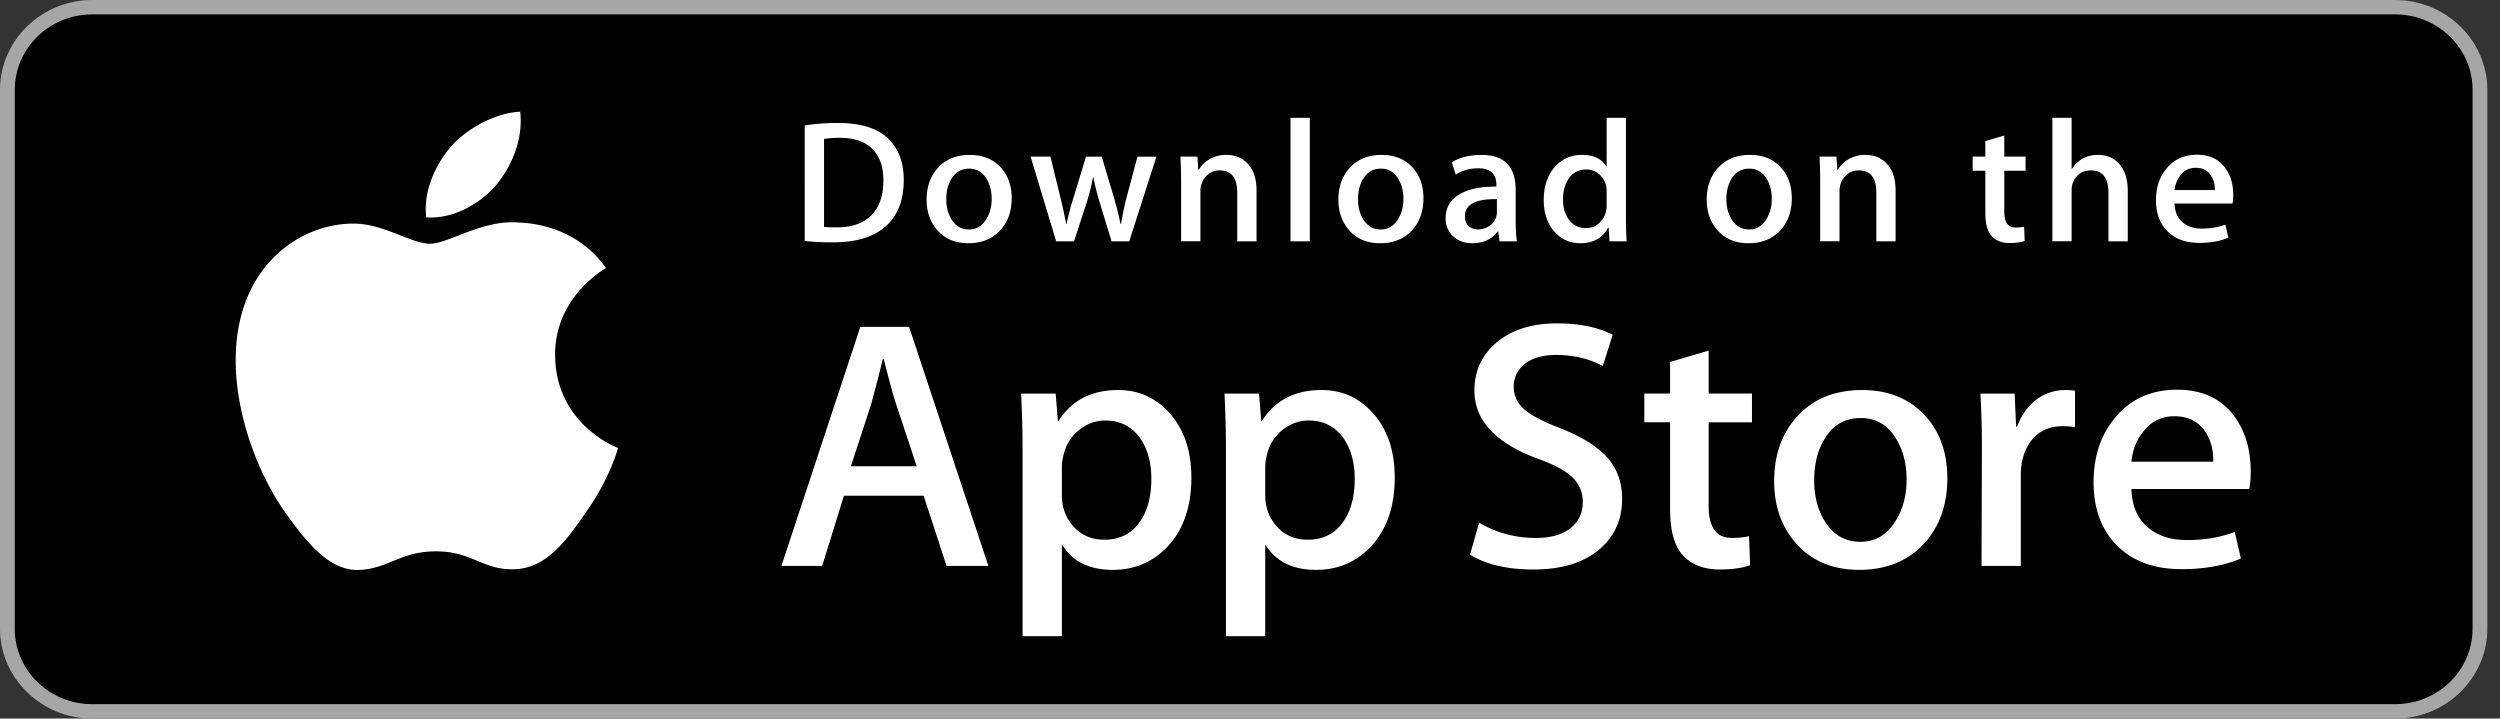
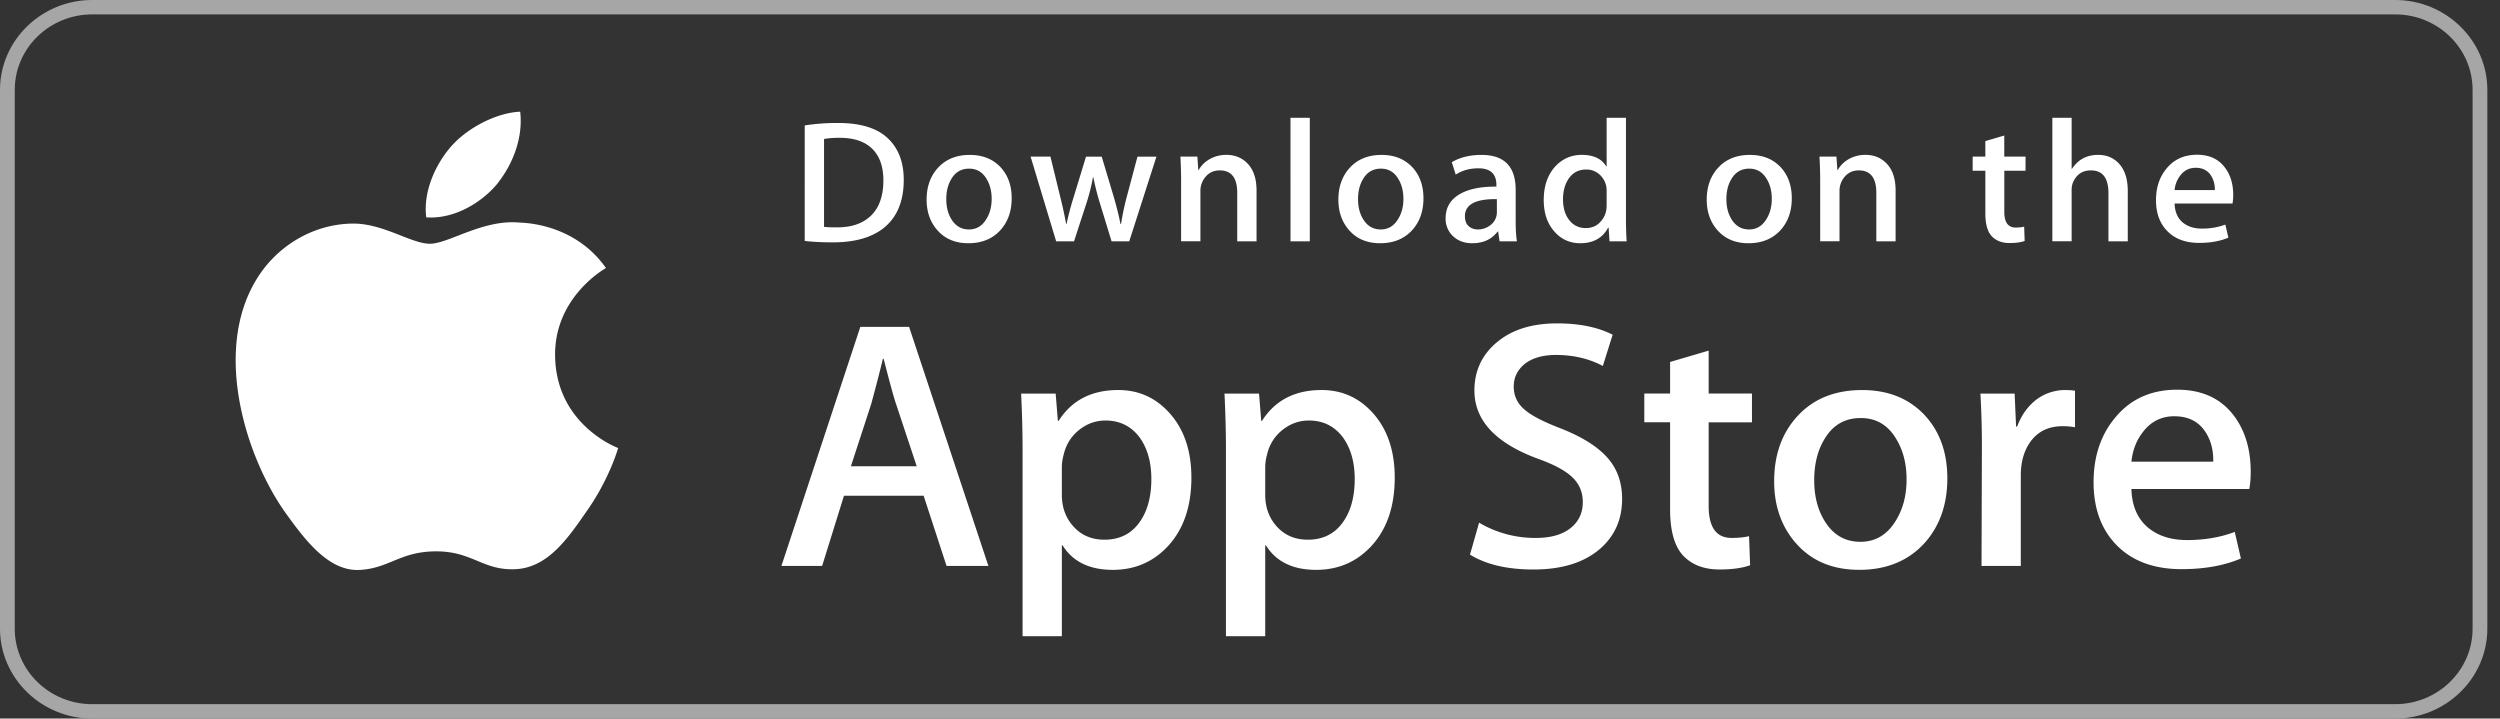
<svg xmlns="http://www.w3.org/2000/svg" width="167" height="48" fill="none">
  <rect width="100%" height="100%" fill="#333333" stroke="none" />
-   <path fill="#000" d="M165.231 42.464c0 2.558-2.116 4.63-4.732 4.63H5.66c-2.615 0-4.737-2.072-4.737-4.63V5.541C.923 2.985 3.045.905 5.66.905h154.838c2.617 0 4.731 2.08 4.731 4.636l.002 36.923z" />
  <path fill="#A6A6A6" d="M160 .962c2.849 0 5.168 2.26 5.168 5.038v36c0 2.778-2.319 5.038-5.168 5.038H6.154c-2.85 0-5.168-2.26-5.168-5.038V6C.986 3.222 3.305.962 6.154.962H160zM160 0H6.154C2.77 0 0 2.701 0 6v36c0 3.298 2.77 6 6.154 6H160c3.383 0 6.154-2.702 6.154-6V6c0-3.299-2.771-6-6.154-6z" />
  <path fill="#fff" d="M37.08 23.741c-.035-3.867 3.249-5.749 3.399-5.837-1.86-2.643-4.742-3.004-5.755-3.033-2.421-.248-4.77 1.412-6.002 1.412-1.258 0-3.157-1.388-5.204-1.347-2.634.04-5.098 1.526-6.45 3.835-2.788 4.707-.708 11.625 1.964 15.43 1.336 1.864 2.898 3.945 4.942 3.872 2-.08 2.747-1.243 5.161-1.243 2.391 0 3.093 1.243 5.178 1.196 2.146-.034 3.498-1.872 4.788-3.752 1.544-2.136 2.165-4.24 2.19-4.348-.051-.017-4.17-1.55-4.21-6.185zm-3.938-11.373c1.076-1.312 1.812-3.096 1.608-4.907-1.557.067-3.504 1.05-4.625 2.333-.992 1.13-1.879 2.983-1.65 4.725 1.75.127 3.545-.86 4.667-2.151zm32.883 25.438H63.23l-1.531-4.691h-5.322l-1.459 4.69h-2.72l5.272-15.97h3.257l5.298 15.97zm-4.788-6.66-1.384-4.17c-.147-.425-.421-1.428-.826-3.008h-.05c-.16.68-.42 1.683-.777 3.009l-1.36 4.17h4.397zm18.348.76c0 1.959-.543 3.507-1.629 4.643-.972 1.011-2.18 1.517-3.62 1.517-1.556 0-2.674-.545-3.355-1.635h-.049v6.066h-2.624V30.081c0-1.231-.033-2.495-.097-3.79h2.308l.146 1.824h.05c.874-1.375 2.202-2.061 3.985-2.061 1.393 0 2.556.536 3.486 1.61.933 1.075 1.398 2.489 1.398 4.242zM76.91 32c0-1.121-.258-2.045-.778-2.772-.567-.759-1.329-1.138-2.284-1.138-.647 0-1.236.211-1.761.628-.527.42-.871.968-1.033 1.647a3.273 3.273 0 0 0-.122.78v1.92c0 .838.264 1.545.79 2.122.527.577 1.212.865 2.053.865.989 0 1.758-.372 2.308-1.114.552-.742.827-1.721.827-2.938zm16.258-.094c0 1.959-.543 3.507-1.63 4.643-.97 1.011-2.178 1.517-3.619 1.517-1.556 0-2.673-.545-3.353-1.635h-.049v6.066h-2.624V30.081c0-1.231-.033-2.495-.097-3.79h2.308l.146 1.824h.05c.873-1.375 2.201-2.061 3.984-2.061 1.392 0 2.556.536 3.488 1.61.93 1.075 1.396 2.489 1.396 4.242zM90.495 32c0-1.121-.26-2.045-.78-2.772-.567-.759-1.326-1.138-2.282-1.138-.649 0-1.236.211-1.763.628a2.9 2.9 0 0 0-1.031 1.647 3.34 3.34 0 0 0-.122.78v1.92c0 .838.264 1.545.788 2.122.527.576 1.21.865 2.055.865.989 0 1.758-.372 2.308-1.114.551-.742.827-1.721.827-2.938zm17.862 1.327c0 1.358-.484 2.463-1.455 3.317-1.067.932-2.553 1.398-4.462 1.398-1.762 0-3.175-.332-4.245-.995l.608-2.133a7.332 7.332 0 0 0 3.794 1.02c.988 0 1.757-.218 2.31-.652.55-.435.824-1.018.824-1.745 0-.648-.226-1.194-.68-1.637-.452-.443-1.206-.854-2.26-1.235-2.868-1.043-4.3-2.57-4.3-4.579 0-1.313.502-2.39 1.507-3.227 1.002-.839 2.339-1.257 4.01-1.257 1.491 0 2.729.253 3.717.758l-.656 2.086c-.923-.49-1.967-.735-3.135-.735-.923 0-1.644.222-2.161.664-.437.395-.656.876-.656 1.446 0 .631.25 1.153.752 1.563.437.38 1.231.79 2.383 1.233 1.409.553 2.444 1.2 3.11 1.941.663.74.995 1.665.995 2.769zm8.674-5.117h-2.892v5.59c0 1.423.51 2.133 1.531 2.133.469 0 .858-.04 1.166-.118l.072 1.942c-.517.189-1.197.284-2.04.284-1.037 0-1.846-.309-2.431-.924-.582-.617-.875-1.652-.875-3.105v-5.804h-1.723v-1.92h1.723v-2.109l2.577-.758v2.867h2.892v1.922zm13.051 3.743c0 1.77-.52 3.223-1.556 4.36-1.087 1.17-2.529 1.752-4.327 1.752-1.733 0-3.113-.56-4.142-1.68-1.029-1.121-1.543-2.536-1.543-4.241 0-1.785.529-3.246 1.591-4.383 1.06-1.137 2.49-1.706 4.288-1.706 1.733 0 3.127.56 4.18 1.682 1.007 1.089 1.509 2.494 1.509 4.216zm-2.723.082c0-1.061-.232-1.972-.704-2.732-.55-.92-1.336-1.378-2.355-1.378-1.055 0-1.856.46-2.407 1.378-.471.76-.704 1.686-.704 2.78 0 1.063.233 1.973.704 2.732.568.919 1.36 1.377 2.383 1.377 1.002 0 1.788-.468 2.356-1.401.484-.774.727-1.695.727-2.755zm11.252-3.495a4.675 4.675 0 0 0-.827-.07c-.923 0-1.637.339-2.139 1.02-.437.6-.656 1.358-.656 2.273v6.042h-2.623l.024-7.889a61.27 61.27 0 0 0-.098-3.625h2.286l.096 2.203h.072c.277-.757.714-1.366 1.312-1.823a3.228 3.228 0 0 1 1.897-.617c.242 0 .461.017.656.047v2.44zm11.736 2.963c0 .458-.031.845-.096 1.16h-7.872c.03 1.138.411 2.008 1.142 2.608.663.536 1.521.805 2.575.805 1.165 0 2.228-.181 3.185-.545l.411 1.776c-1.118.476-2.437.712-3.96.712-1.831 0-3.268-.526-4.315-1.576-1.043-1.05-1.566-2.46-1.566-4.228 0-1.737.486-3.183 1.459-4.336 1.019-1.231 2.397-1.847 4.13-1.847 1.702 0 2.99.616 3.865 1.847.693.978 1.042 2.188 1.042 3.624zm-2.503-.664c.018-.758-.153-1.413-.509-1.966-.454-.712-1.152-1.067-2.091-1.067-.858 0-1.556.347-2.089 1.043-.437.553-.696 1.216-.776 1.99h5.465zM60.37 12.01c0 1.413-.434 2.476-1.302 3.19-.804.659-1.946.989-3.425.989-.734 0-1.362-.031-1.887-.094V8.378a14.272 14.272 0 0 1 2.221-.163c1.41 0 2.472.299 3.188.896.803.676 1.205 1.642 1.205 2.9zm-1.36.035c0-.915-.249-1.617-.746-2.107-.497-.488-1.223-.733-2.18-.733-.406 0-.752.026-1.038.081v5.867c.159.024.449.035.871.035.987 0 1.749-.268 2.286-.803.536-.535.807-1.315.807-2.34zm8.57 1.2c0 .87-.254 1.582-.763 2.142-.535.574-1.242.861-2.126.861-.852 0-1.53-.275-2.036-.827-.504-.55-.757-1.245-.757-2.083 0-.876.26-1.595.782-2.153s1.223-.837 2.107-.837c.852 0 1.536.274 2.054.825.493.536.74 1.227.74 2.072zm-1.337.04c0-.522-.116-.97-.346-1.342-.27-.452-.656-.677-1.157-.677-.518 0-.912.225-1.182.677-.232.373-.346.828-.346 1.365 0 .522.115.97.345 1.343.28.451.669.677 1.171.677.492 0 .879-.23 1.157-.69.239-.38.358-.83.358-1.353zm11.007-2.822-1.816 5.657h-1.181l-.752-2.457a17.995 17.995 0 0 1-.467-1.827h-.023a13.15 13.15 0 0 1-.466 1.827l-.8 2.457h-1.194l-1.707-5.657h1.325l.656 2.69c.16.635.29 1.241.394 1.815h.024a19.72 19.72 0 0 1 .478-1.804l.824-2.7h1.05l.79 2.643c.19.644.346 1.264.465 1.862h.036a17.48 17.48 0 0 1 .393-1.862l.704-2.643h1.267v-.001zm6.687 5.657h-1.29v-3.24c0-.999-.389-1.498-1.169-1.498-.383 0-.692.137-.932.411a1.439 1.439 0 0 0-.358.97v3.355h-1.29V12.08c0-.497-.016-1.036-.046-1.619h1.133l.06.885h.036c.15-.275.374-.502.668-.683.35-.211.741-.318 1.17-.318.541 0 .992.17 1.35.512.445.419.668 1.044.668 1.875v3.388zm3.557 0h-1.289V7.867h1.289v8.253zm7.593-2.875c0 .87-.255 1.582-.764 2.142-.535.574-1.244.861-2.126.861-.853 0-1.531-.275-2.036-.827-.504-.55-.757-1.245-.757-2.083 0-.876.26-1.595.782-2.153s1.223-.837 2.106-.837c.853 0 1.536.274 2.055.825.492.536.74 1.227.74 2.072zm-1.34.04c0-.522-.115-.97-.345-1.342-.27-.452-.656-.677-1.156-.677-.52 0-.913.225-1.183.677-.231.373-.346.828-.346 1.365 0 .522.116.97.346 1.343.28.451.669.677 1.17.677.493 0 .878-.23 1.156-.69.24-.38.359-.83.359-1.353zm7.583 2.835h-1.158l-.096-.652h-.035c-.397.52-.962.78-1.695.78-.548 0-.99-.172-1.325-.512a1.585 1.585 0 0 1-.454-1.152c0-.691.296-1.218.89-1.583.594-.365 1.428-.544 2.502-.535v-.106c0-.745-.4-1.117-1.205-1.117-.572 0-1.077.14-1.512.419l-.262-.826c.539-.325 1.205-.488 1.99-.488 1.516 0 2.277.78 2.277 2.34v2.083c0 .565.028 1.015.083 1.349zm-1.339-1.944v-.873c-1.422-.024-2.134.357-2.134 1.14 0 .296.082.516.248.664.166.148.377.22.63.22.283 0 .547-.087.789-.26a1.07 1.07 0 0 0 .467-.891zm8.669 1.944h-1.145l-.06-.909h-.036c-.366.691-.988 1.037-1.863 1.037-.7 0-1.282-.268-1.743-.803-.462-.535-.692-1.23-.692-2.083 0-.916.25-1.657.752-2.224.486-.528 1.082-.792 1.791-.792.779 0 1.324.256 1.634.768h.025V7.867h1.291v6.729c0 .55.015 1.058.046 1.524zm-1.337-2.386v-.943c0-.163-.012-.295-.036-.396a1.425 1.425 0 0 0-.466-.762 1.287 1.287 0 0 0-.863-.309c-.481 0-.858.186-1.135.56-.274.373-.413.85-.413 1.431 0 .56.131 1.013.396 1.362.279.372.656.558 1.127.558.424 0 .762-.155 1.019-.465.249-.287.371-.633.371-1.036zm12.368-.489c0 .87-.255 1.582-.764 2.142-.534.574-1.241.861-2.126.861-.85 0-1.528-.275-2.035-.827-.505-.55-.757-1.245-.757-2.083 0-.876.259-1.595.781-2.153s1.224-.837 2.109-.837c.85 0 1.536.274 2.053.825.492.536.739 1.227.739 2.072zm-1.336.04c0-.522-.116-.97-.346-1.342-.272-.452-.656-.677-1.158-.677-.517 0-.911.225-1.183.677-.232.373-.346.828-.346 1.365 0 .522.116.97.346 1.343.279.451.668.677 1.17.677.493 0 .88-.23 1.158-.69.238-.38.359-.83.359-1.353zm8.271 2.835h-1.288v-3.24c0-.999-.389-1.498-1.171-1.498-.383 0-.691.137-.93.411a1.431 1.431 0 0 0-.358.97v3.355h-1.291V12.08c0-.497-.015-1.036-.046-1.619h1.132l.061.885h.035a1.86 1.86 0 0 1 .669-.683c.35-.211.741-.318 1.17-.318.54 0 .991.17 1.349.512.447.419.668 1.044.668 1.875v3.388zm8.681-4.715h-1.42v2.748c0 .698.252 1.047.752 1.047.231 0 .423-.02.574-.059l.034.954c-.255.094-.59.14-1.002.14-.51 0-.906-.15-1.193-.453-.288-.302-.431-.811-.431-1.525v-2.852h-.848v-.942h.848V9.425l1.264-.372v1.407h1.421v.944h.001zm6.828 4.715h-1.291v-3.216c0-1.014-.389-1.522-1.168-1.522-.598 0-1.006.294-1.23.882a1.514 1.514 0 0 0-.061.452v3.402h-1.288v-8.25h1.288v3.408h.025c.406-.62.988-.93 1.743-.93.534 0 .976.17 1.326.513.437.426.656 1.06.656 1.897v3.364zm7.044-3.096c0 .225-.018.415-.048.57h-3.869c.018.559.202.985.56 1.28.328.264.75.396 1.267.396a4.37 4.37 0 0 0 1.564-.268l.202.874c-.55.233-1.198.35-1.947.35-.899 0-1.606-.259-2.118-.775-.515-.516-.769-1.208-.769-2.077 0-.853.237-1.564.716-2.13.5-.605 1.175-.907 2.028-.907.835 0 1.468.302 1.897.907.346.48.517 1.074.517 1.78zm-1.231-.325a1.658 1.658 0 0 0-.25-.966c-.224-.35-.565-.525-1.026-.525-.421 0-.765.17-1.027.512a1.879 1.879 0 0 0-.383.978h2.686z" />
</svg>